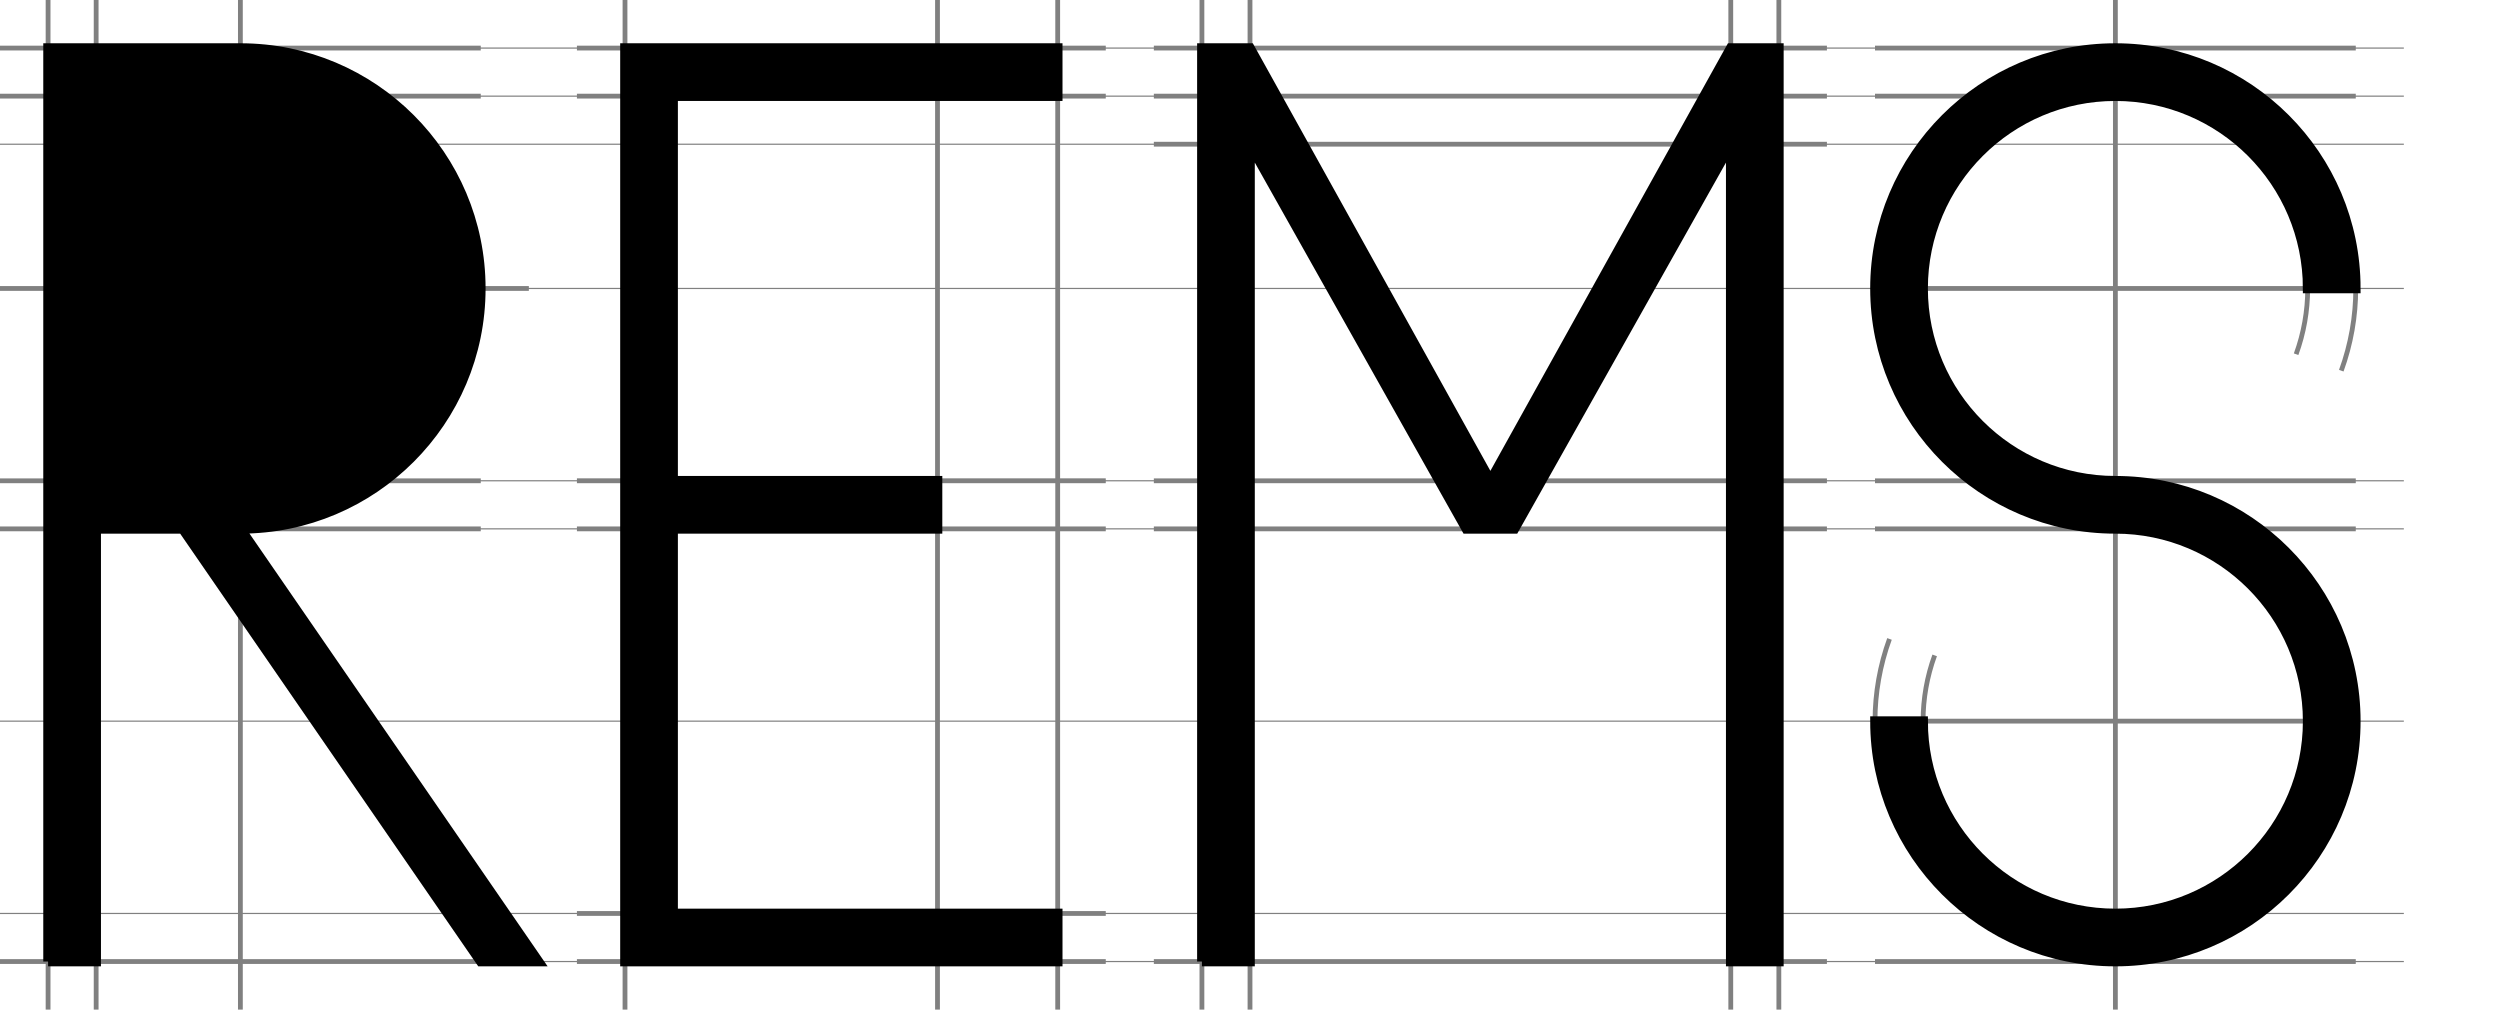
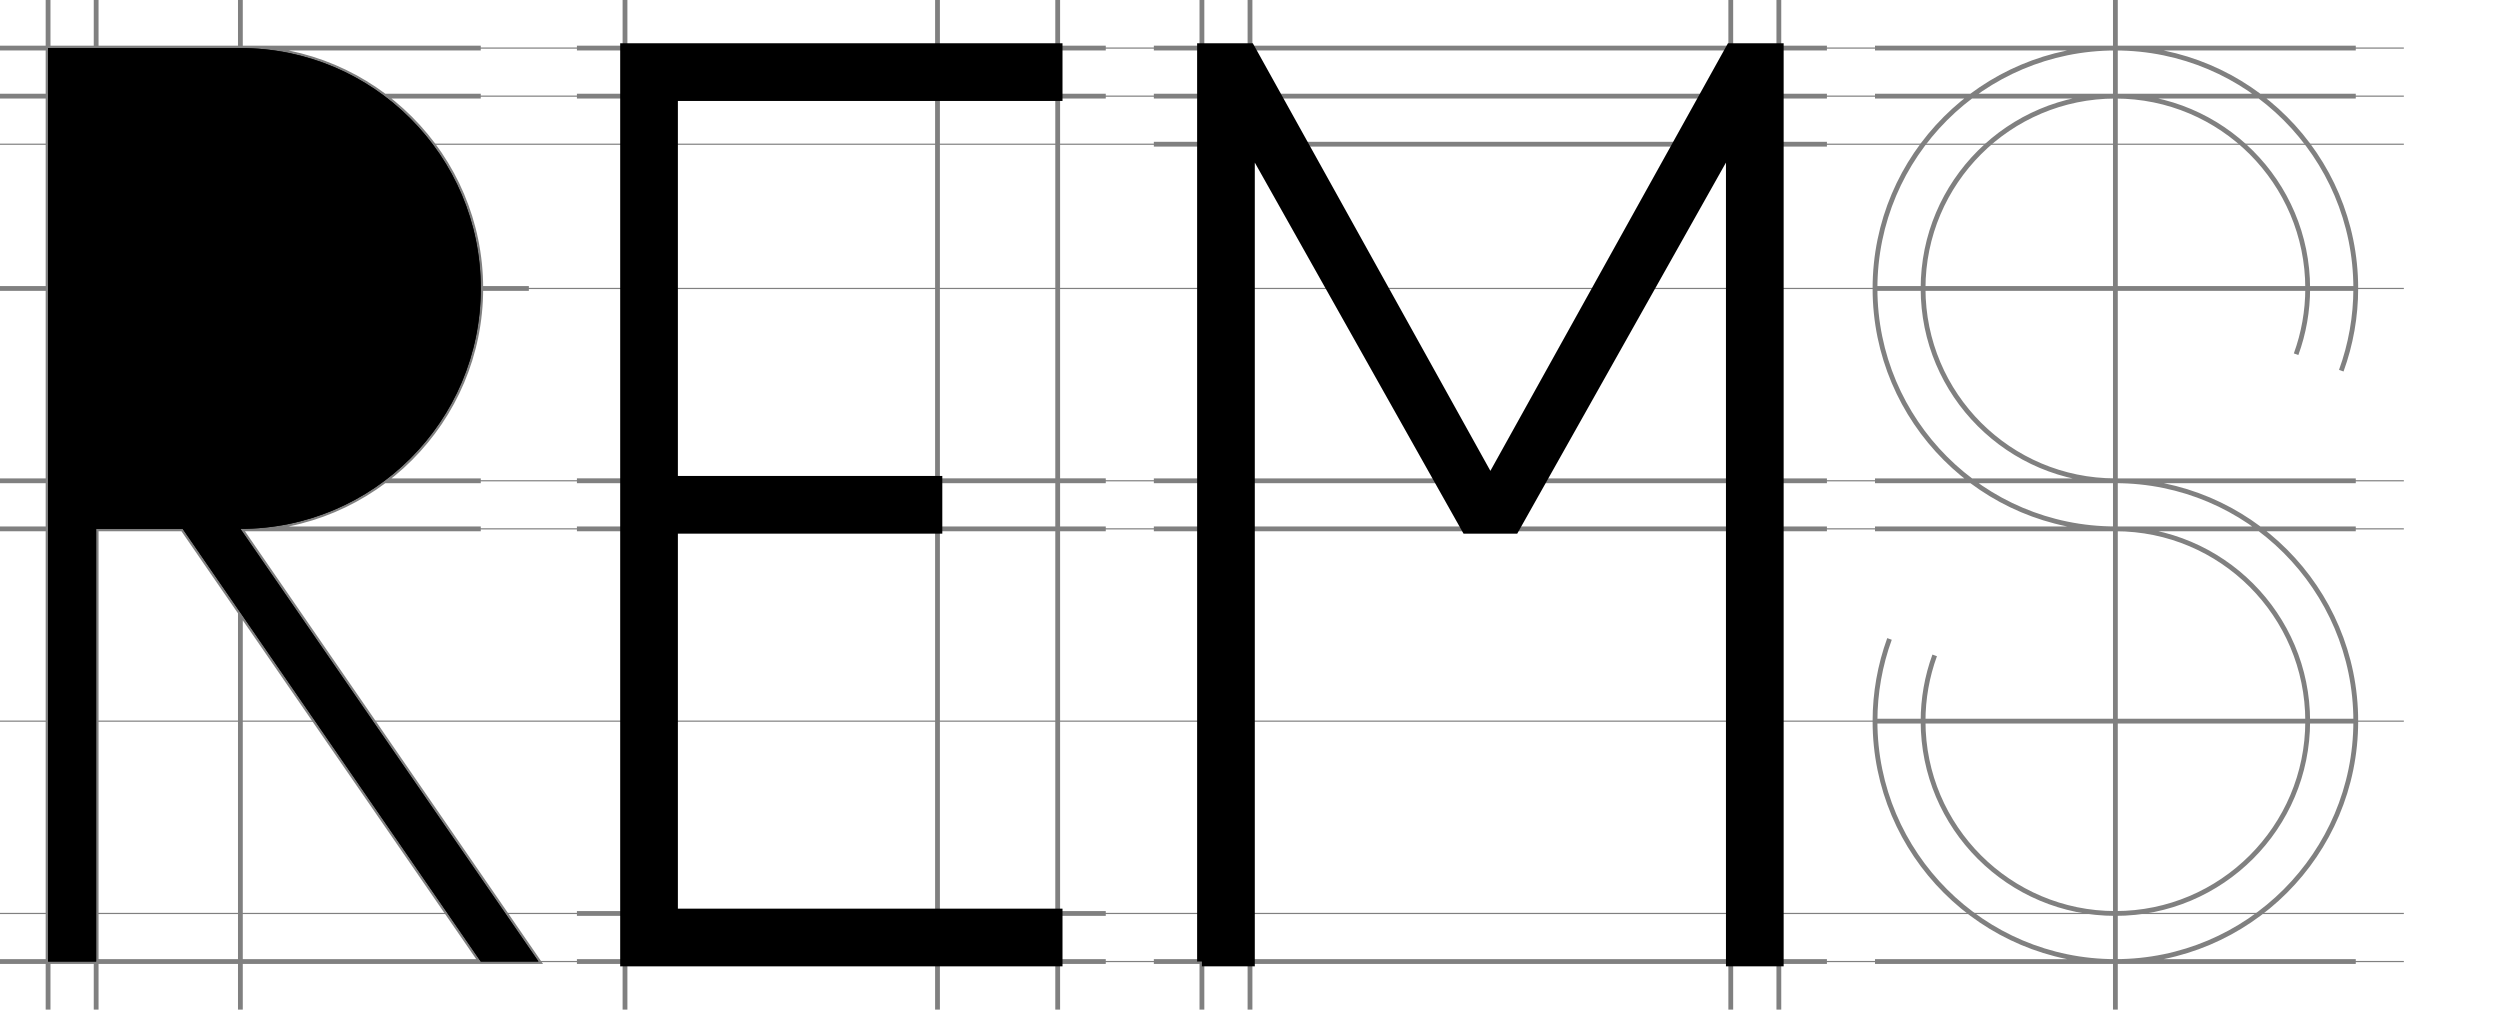
<svg xmlns="http://www.w3.org/2000/svg" viewBox="0 0 650 262.5" height="262.5" width="650" xml:space="preserve" version="1.1" id="svg2">
  <defs id="defs6">
    <clipPath id="clipPath22" clipPathUnits="userSpaceOnUse">
      <path style="clip-rule:evenodd" id="path24" d="m 20,190 30,0 c 22.08,0 40,-17.92 40,-40 0,-22.08 -17.92,-40 -40,-40 l -30,0 0,80 z M 10,10 l 0,190 40,0 c 27.6,0 50,-22.4 50,-50 0,-27.6 -22.4,-50 -50,-50 l 62,-90 -12,0 -62,90 -18,0 0,-90 -10,0" />
    </clipPath>
  </defs>
  <g transform="matrix(1.25,0,0,-1.25,0,262.5)" id="g10">
    <path id="path12" style="fill:#ffffff;fill-opacity:0;fill-rule:nonzero;stroke:none" d="m 0.06,210.06 519.96,0 0,-210 -519.96,0 0,210 z" />
    <path id="path14" style="fill:none;stroke:#808080;stroke-width:0.25;stroke-linecap:butt;stroke-linejoin:miter;stroke-miterlimit:10;stroke-dasharray:none;stroke-opacity:1" d="m 0,100 500,0 M 0,110 500,110 M 0,10 500,10 M 0,200 500,200 M 0,190 500,190 M 0,180 500,180 M 0,150 500,150 M 0,60 500,60 M 0,20 500,20" />
    <path id="path16" style="fill:none;stroke:#808080;stroke-width:1;stroke-linecap:butt;stroke-linejoin:miter;stroke-miterlimit:10;stroke-dasharray:none;stroke-opacity:1" d="m 20,190 30,0 c 22.08,0 40,-17.92 40,-40 0,-22.08 -17.92,-40 -40,-40 l -30,0 0,80 z M 10,10 l 0,190 40,0 c 27.6,0 50,-22.4 50,-50 0,-27.6 -22.4,-50 -50,-50 l 62,-90 -12,0 -62,90 -18,0 0,-90 -10,0 z M 10,0 10,210 M 20,0 20,210 M 0,10 100,10 M 0,200 100,200 M 50,0 50,210 M 0,100 100,100 M 0,110 100,110 M 0,190 100,190 M 0,150 110,150 M 25,106.699 C 32.601,102.31 41.223,100 50,100 c 27.6,0 50,22.4 50,50 0,27.6 -22.4,50 -50,50 -8.777,0 -17.399,-2.31 -25,-6.699 m 5,-77.942 C 36.081,111.848 42.979,110 50,110 c 22.08,0 40,17.92 40,40 0,22.08 -17.92,40 -40,40 -7.021,0 -13.919,-1.848 -20,-5.359" />
    <g id="g18">
      <g clip-path="url(#clipPath22)" id="g20">
        <path id="path26" style="fill:#000000;fill-opacity:1;fill-rule:nonzero;stroke:#000000;stroke-width:2;stroke-linecap:butt;stroke-linejoin:miter;stroke-miterlimit:10;stroke-dasharray:none;stroke-opacity:1" d="m 20,190 30,0 c 22.08,0 40,-17.92 40,-40 0,-22.08 -17.92,-40 -40,-40 l -30,0 0,80 z M 10,10 l 0,190 40,0 c 27.6,0 50,-22.4 50,-50 0,-27.6 -22.4,-50 -50,-50 l 62,-90 -12,0 -62,90 -18,0 0,-90 -10,0 z" />
      </g>
    </g>
-     <path id="path28" style="fill:none;stroke:#000000;stroke-width:2;stroke-linecap:butt;stroke-linejoin:miter;stroke-miterlimit:10;stroke-dasharray:none;stroke-opacity:1" d="m 20,190 30,0 c 22.08,0 40,-17.92 40,-40 0,-22.08 -17.92,-40 -40,-40 l -30,0 0,80 z M 10,10 l 0,190 40,0 c 27.6,0 50,-22.4 50,-50 0,-27.6 -22.4,-50 -50,-50 l 62,-90 -12,0 -62,90 -18,0 0,-90 -10,0 z" />
    <path id="path30" style="fill:none;stroke:#808080;stroke-width:1;stroke-linecap:butt;stroke-linejoin:miter;stroke-miterlimit:10;stroke-dasharray:none;stroke-opacity:1" d="m 130,0 0,210 M 220,0 220,210 M 195,0 195,210 M 120,10 230,10 m -110,10 110,0 m -110,80 110,0 m -110,10 110,0 m -110,80 110,0 m -110,10 110,0" />
    <path id="path32" style="fill:#000000;fill-opacity:1;fill-rule:nonzero;stroke:#000000;stroke-width:2;stroke-linecap:butt;stroke-linejoin:miter;stroke-miterlimit:10;stroke-dasharray:none;stroke-opacity:1" d="m 130,10 90,0 0,10 -80,0 0,80 55,0 0,10 -55,0 0,80 80,0 0,10 -90,0 0,-190 z" />
    <path id="path34" style="fill:none;stroke:#808080;stroke-width:1;stroke-linecap:butt;stroke-linejoin:miter;stroke-miterlimit:10;stroke-dasharray:none;stroke-opacity:1" d="m 250,0 0,210 M 260,0 260,210 M 360,0 360,210 M 370,0 370,210 M 240,10 380,10 m -140,190 140,0 m -140,-100 140,0 m -140,10 140,0 m -140,80 140,0 m -140,-10 140,0" />
    <path id="path36" style="fill:#000000;fill-opacity:1;fill-rule:nonzero;stroke:#000000;stroke-width:2;stroke-linecap:butt;stroke-linejoin:miter;stroke-miterlimit:10;stroke-dasharray:none;stroke-opacity:1" d="m 250,10 0,190 10,0 50,-90 50,90 10,0 0,-190 -10,0 0,170 -45,-80 -10,0 -45,80 0,-170 -10,0 z" />
    <path id="path38" style="fill:none;stroke:#808080;stroke-width:1;stroke-linecap:butt;stroke-linejoin:miter;stroke-miterlimit:10;stroke-dasharray:none;stroke-opacity:1" d="m 440,0 0,210 M 390,10 490,10 m -100,50 100,0 m -100,90 100,0 m -100,-50 100,0 m -100,10 100,0 m -100,80 100,0 m -100,10 100,0 m -12.412,-63.681 c 1.596,4.385 2.412,9.015 2.412,13.681 0,22.08 -17.92,40 -40,40 -22.08,0 -40,-17.92 -40,-40 0,-22.08 17.92,-40 40,-40 27.6,0 50,-22.4 50,-50 0,-27.6 -22.4,-50 -50,-50 -27.6,0 -50,22.4 -50,50 0,5.833 1.021,11.62 3.015,17.101 m 9.397,-3.42 C 400.816,69.296 400,64.666 400,60 c 0,-22.08 17.92,-40 40,-40 22.08,0 40,17.92 40,40 0,22.08 -17.92,40 -40,40 -27.6,0 -50,22.4 -50,50 0,27.6 22.4,50 50,50 27.6,0 50,-22.4 50,-50 0,-5.833 -1.021,-11.62 -3.015,-17.101" />
-     <path id="path40" style="fill:#000000;fill-opacity:1;fill-rule:nonzero;stroke:#000000;stroke-width:2;stroke-linecap:butt;stroke-linejoin:miter;stroke-miterlimit:10;stroke-dasharray:none;stroke-opacity:1" d="m 480,150 c 0,22.08 -17.92,40 -40,40 -22.08,0 -40,-17.92 -40,-40 0,-22.08 17.92,-40 40,-40 27.6,0 50,-22.4 50,-50 0,-27.6 -22.4,-50 -50,-50 -27.6,0 -50,22.4 -50,50 l 10,0 c 0,-22.08 17.92,-40 40,-40 22.08,0 40,17.92 40,40 0,22.08 -17.92,40 -40,40 -27.6,0 -50,22.4 -50,50 0,27.6 22.4,50 50,50 27.6,0 50,-22.4 50,-50 l -10,0 z" />
  </g>
</svg>